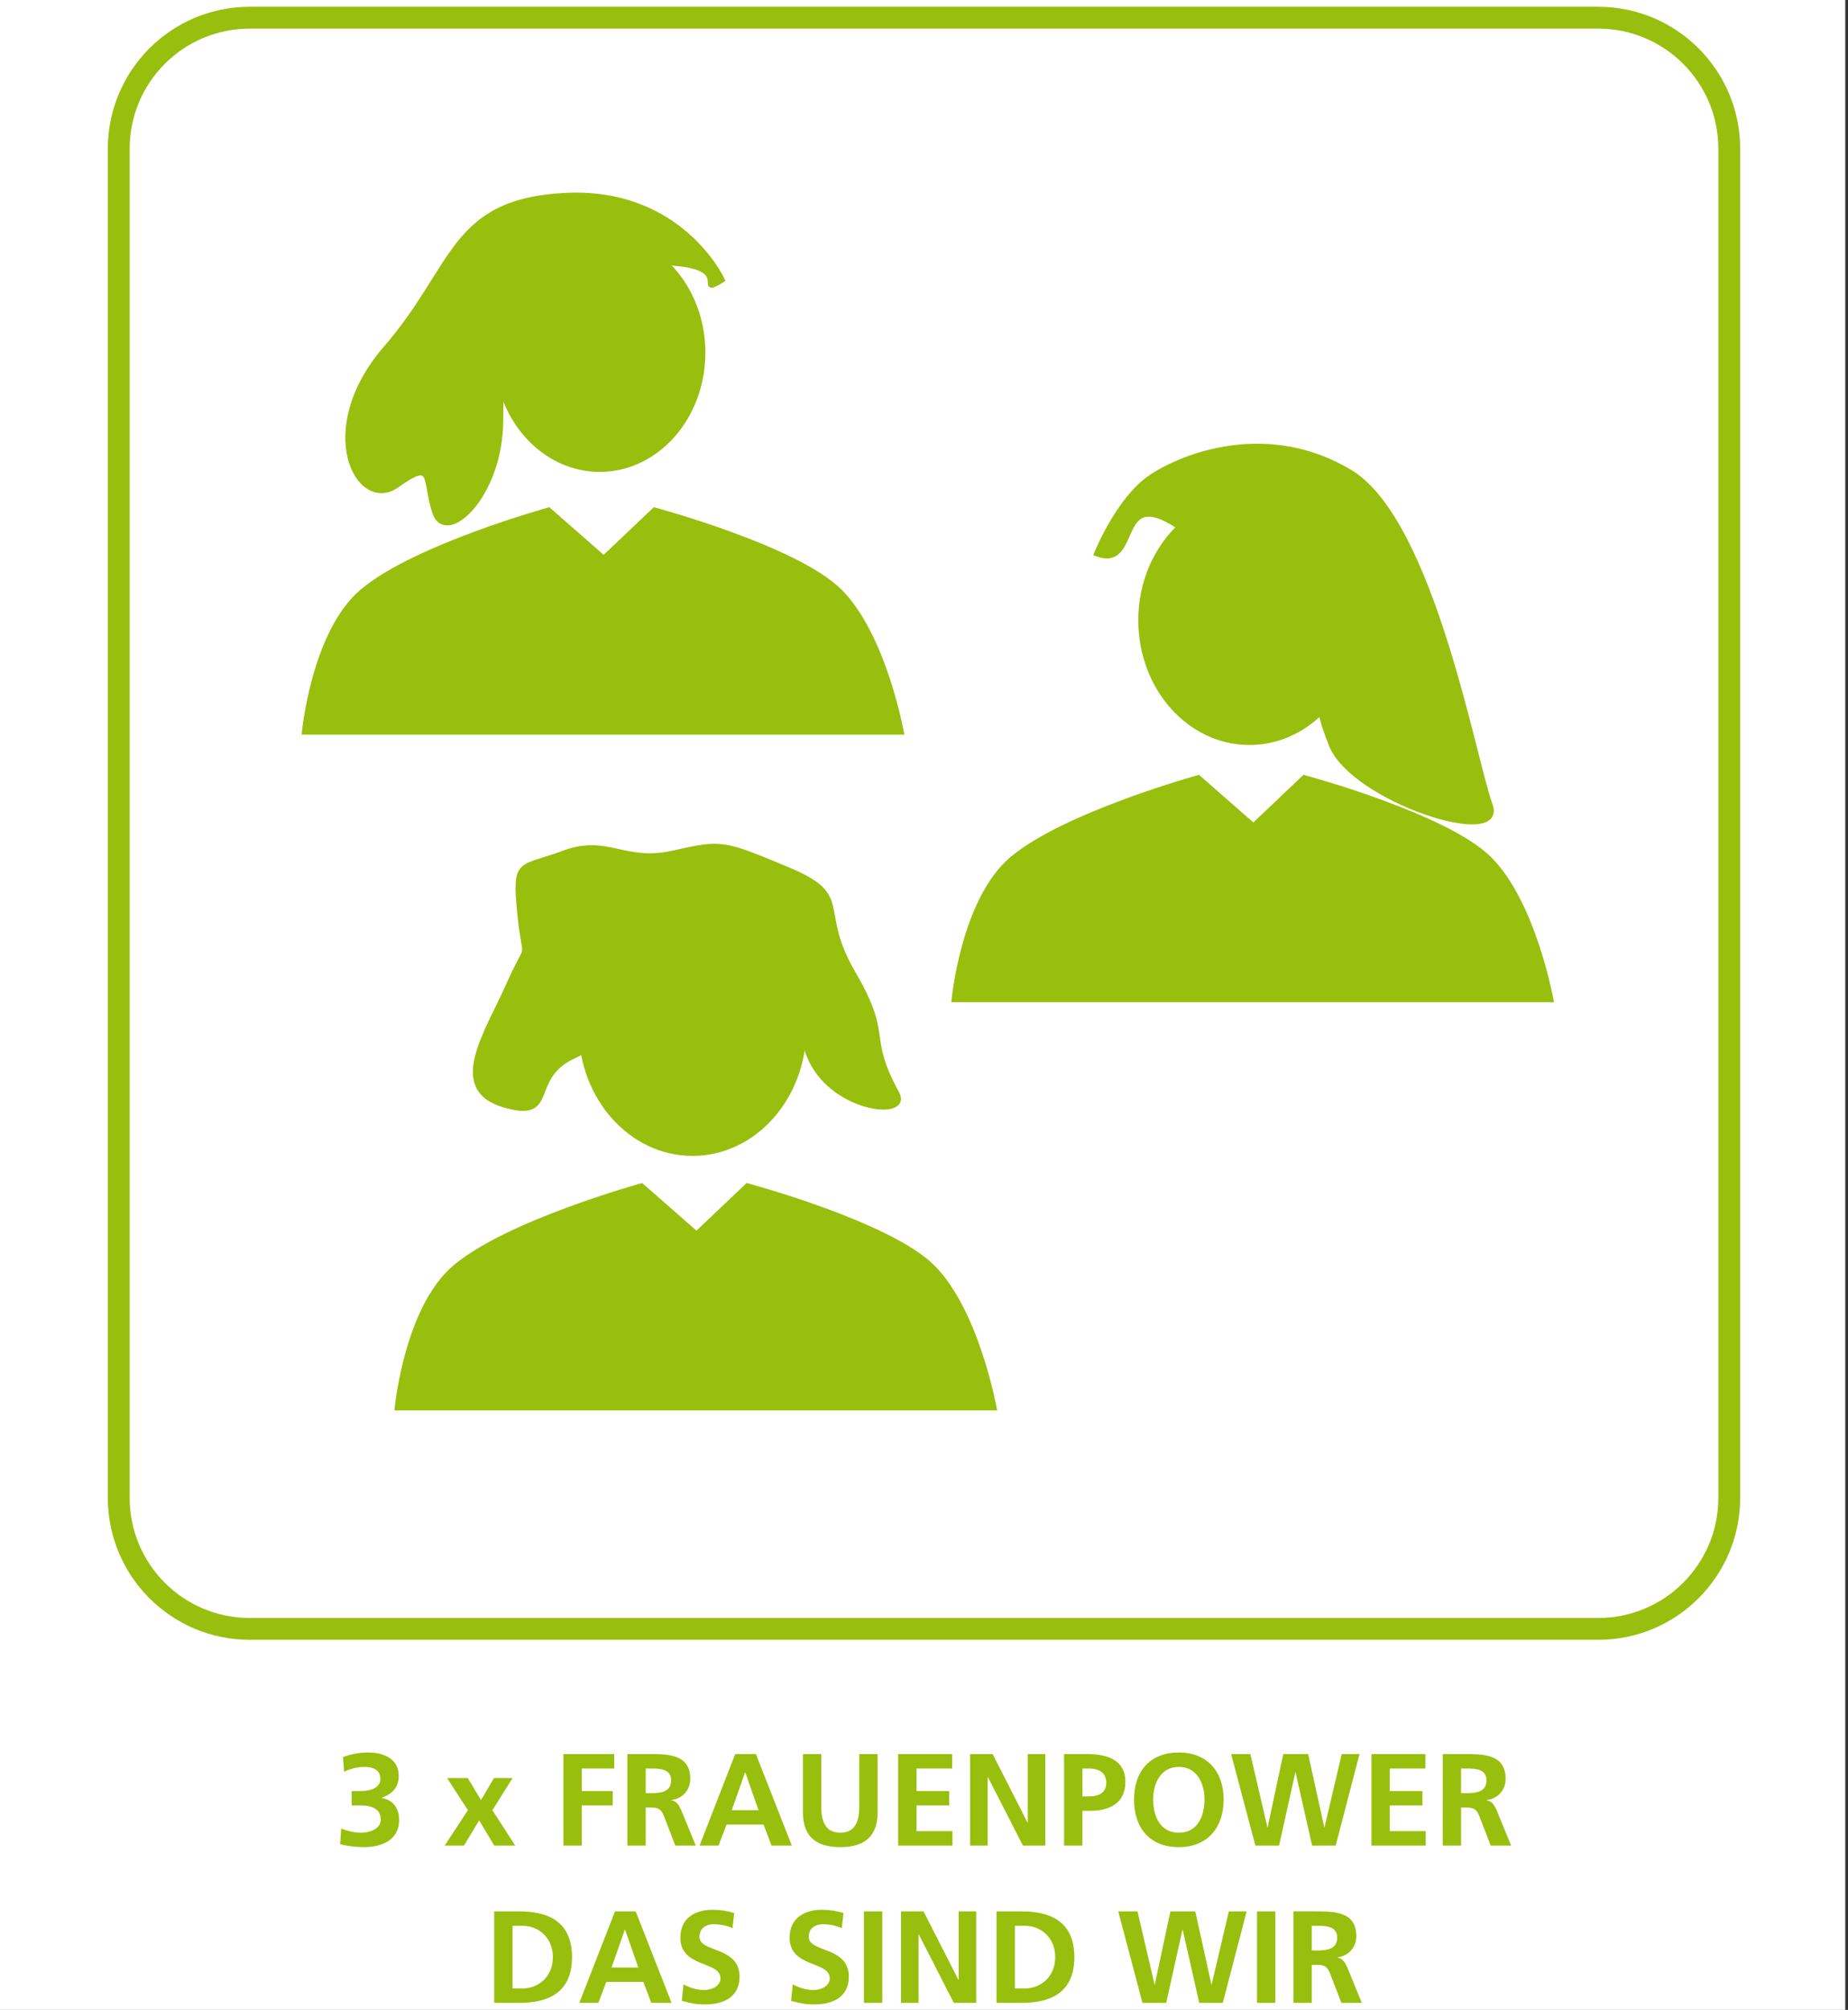
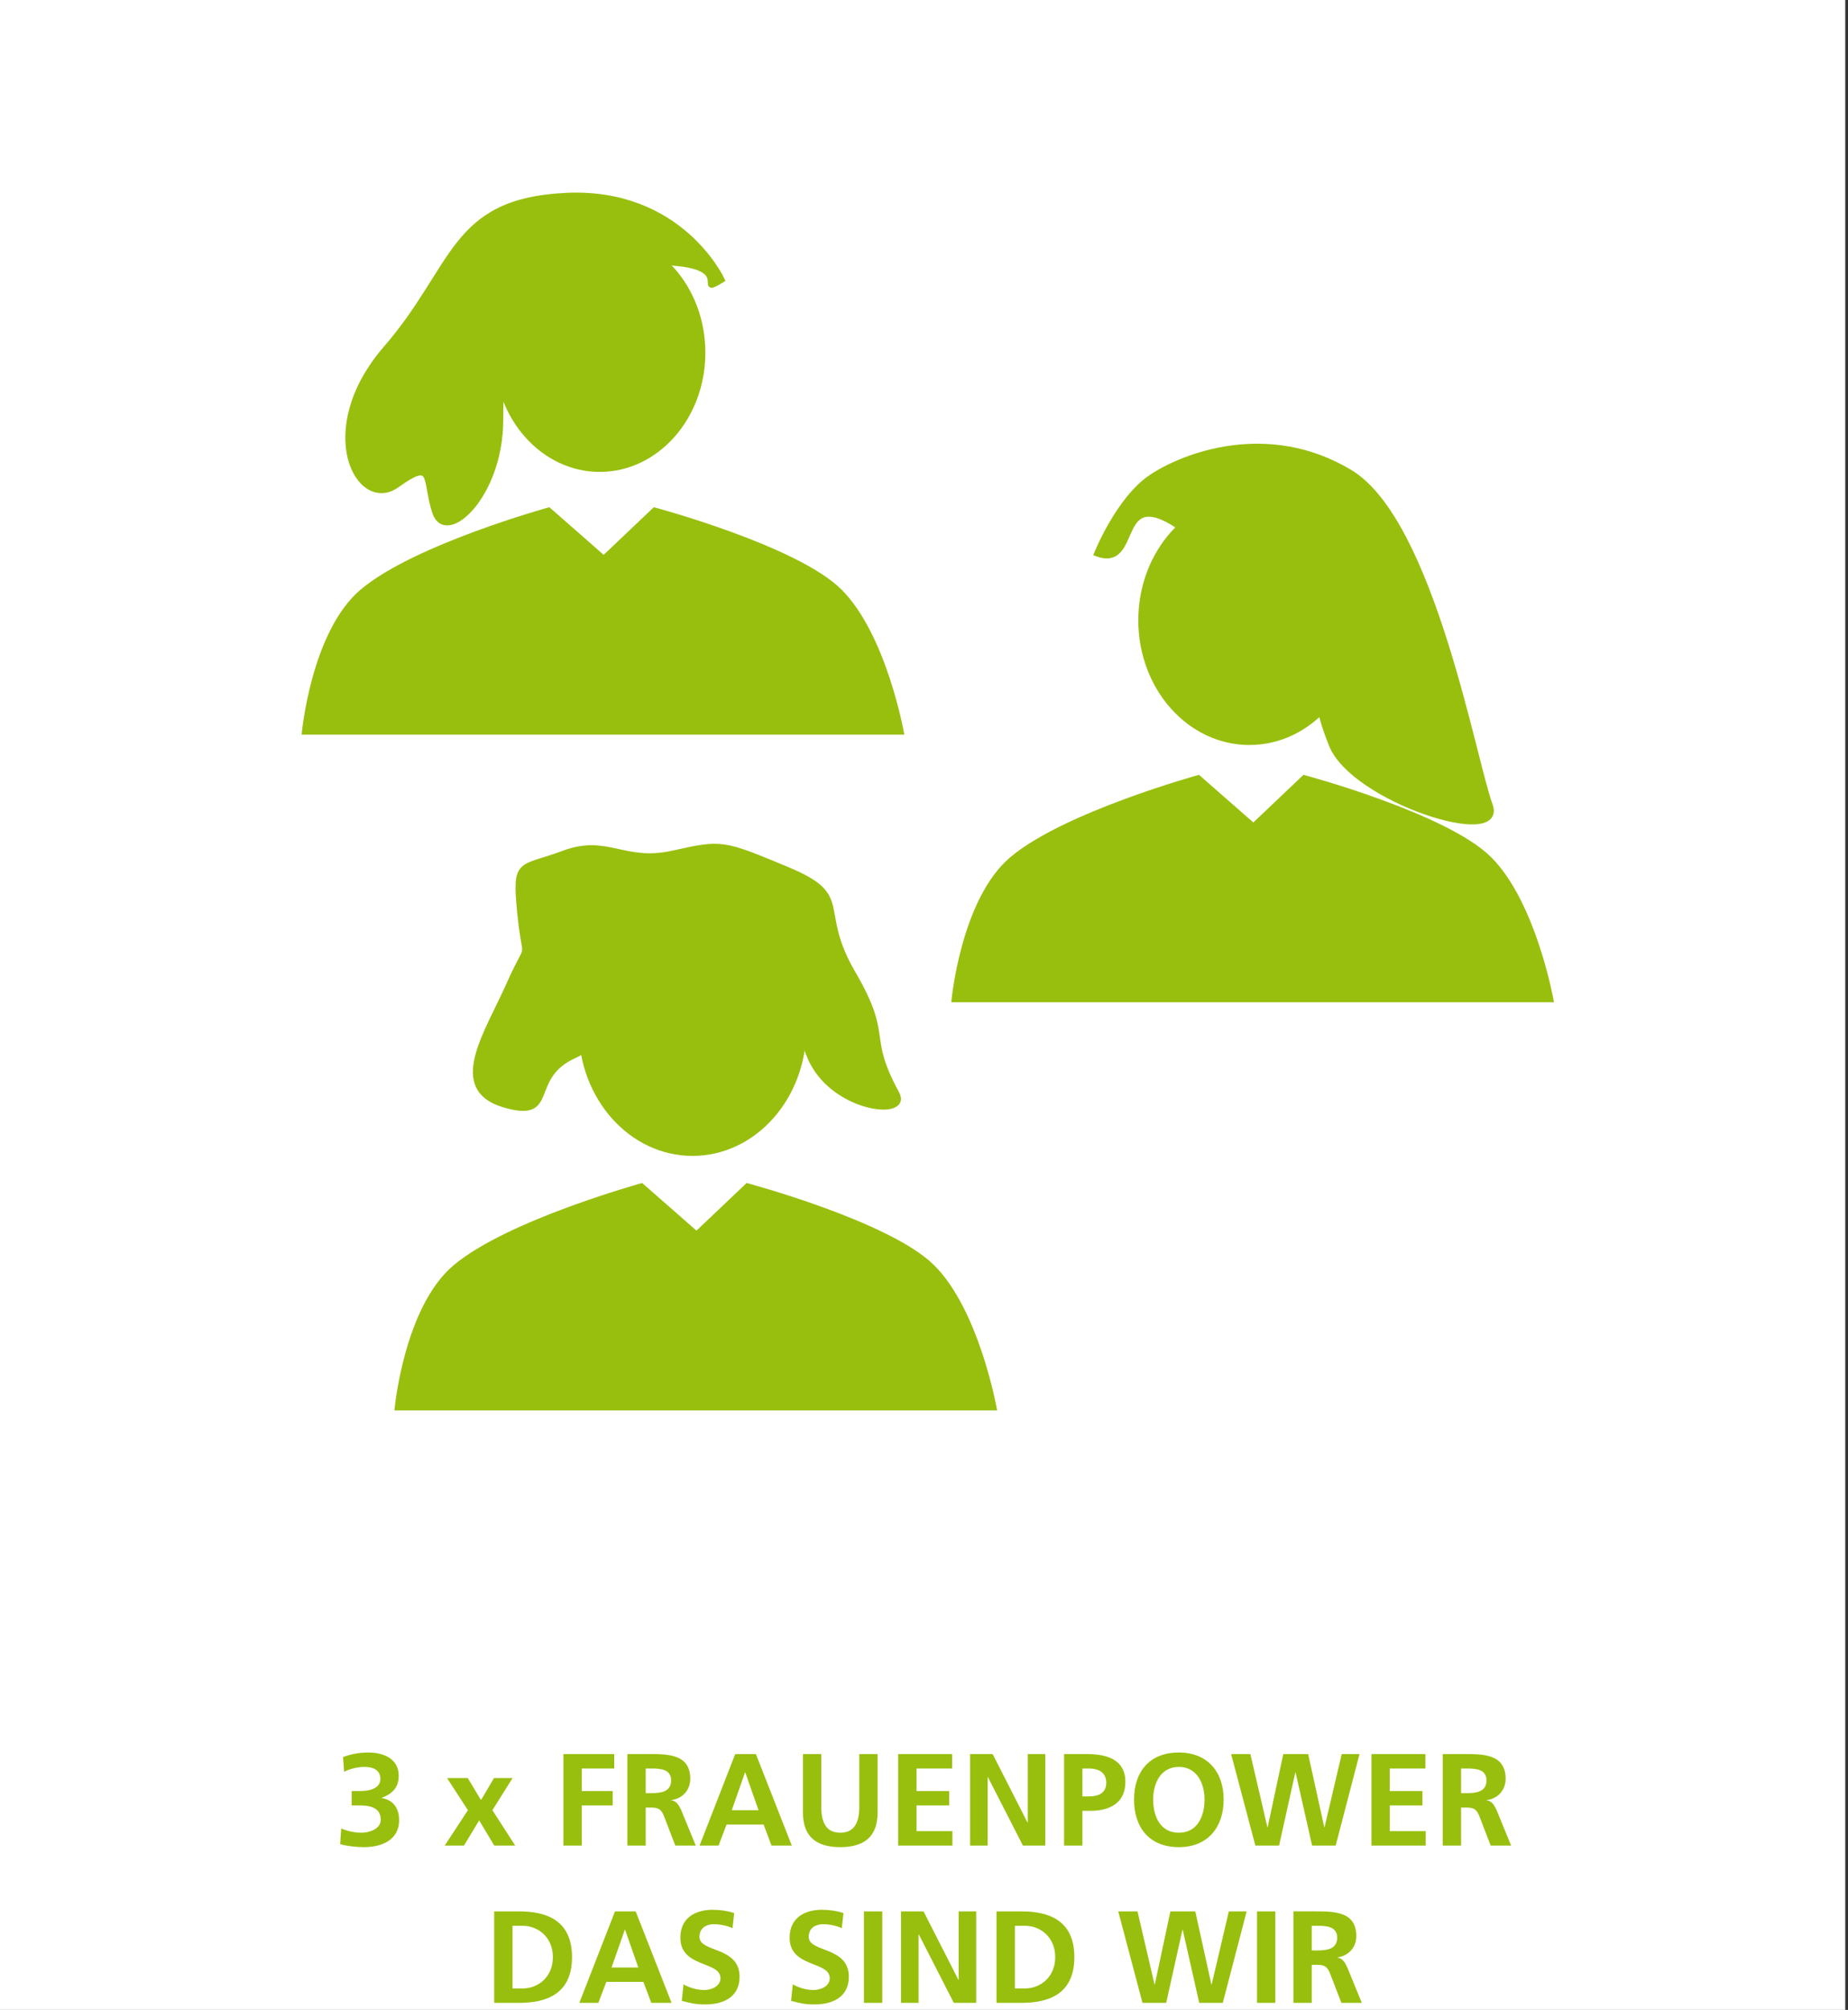
<svg xmlns="http://www.w3.org/2000/svg" xmlns:xlink="http://www.w3.org/1999/xlink" version="1.1" x="0px" y="0px" width="338.5px" height="368px" viewBox="0 0 338.5 368" enable-background="new 0 0 338.5 368" xml:space="preserve">
  <rect x="0" y="0" width="338.5" height="368" fill="#333333" stroke="none" />
  <g id="Ebene_5">
    <rect fill="#FFFFFF" width="338" height="368" />
  </g>
  <g id="Ebene_1" display="none">
    <g display="inline">
      <defs>
        <rect id="SVGID_1_" x="1.39" y="1" width="337.11" height="365.76" />
      </defs>
      <clipPath id="SVGID_2_">
        <use xlink:href="#SVGID_1_" overflow="visible" />
      </clipPath>
      <path clip-path="url(#SVGID_2_)" fill="#98BF0E" d="M268.628,350.128c-1.439-0.433-2.976-0.696-4.92-0.696    c-5.688,0-9.191,3.216-9.191,8.952c0,5.664,3.768,8.376,9.191,8.376c1.801,0,3.648-0.384,5.425-0.864v-9.023h-6.769v2.64h3.552    v4.368c-0.575,0.144-1.296,0.24-2.208,0.24c-3.575,0-5.688-2.568-5.688-5.977c0-3.432,2.16-6.072,6.072-6.072    c1.344,0,3.023,0.288,4.319,0.889L268.628,350.128z M237.837,366.472h3.216v-12.528h0.048l6.408,12.528h4.104V349.72h-3.216    v12.528h-0.048l-6.384-12.528h-4.128V366.472z M220.557,360.424c0,4.488,2.544,6.336,6.84,6.336s6.84-1.848,6.84-6.336V349.72    h-3.36v9.672c0,2.856-0.911,4.729-3.479,4.729s-3.48-1.872-3.48-4.729v-9.672h-3.359V360.424z M216.646,350.128    c-1.44-0.433-2.977-0.696-4.92-0.696c-5.688,0-9.192,3.216-9.192,8.952c0,5.664,3.769,8.376,9.192,8.376    c1.8,0,3.647-0.384,5.424-0.864v-9.023h-6.768v2.64h3.552v4.368c-0.576,0.144-1.296,0.24-2.208,0.24    c-3.576,0-5.688-2.568-5.688-5.977c0-3.432,2.16-6.072,6.072-6.072c1.344,0,3.024,0.288,4.32,0.889L216.646,350.128z     M196.39,366.472h3.359V349.72h-3.359V366.472z M179.182,366.472h3.216v-12.528h0.048l6.408,12.528h4.104V349.72h-3.216v12.528    h-0.048l-6.384-12.528h-4.128V366.472z M172.39,366.472h3.359V349.72h-3.359V366.472z M159.333,366.472h9.936v-2.64h-6.576v-4.704    h5.976v-2.641h-5.976v-4.128h6.528v-2.64h-9.888V366.472z M144.381,366.472h3.36v-6.96h1.08c1.416,0,1.848,0.48,2.328,1.729    l2.016,5.231h3.744l-2.688-6.552c-0.336-0.744-0.864-1.656-1.776-1.729v-0.048c2.136-0.288,3.456-1.92,3.456-3.888    c0-4.656-4.296-4.536-7.896-4.536h-3.624V366.472z M147.741,352.359h1.104c1.68,0,3.552,0.168,3.552,2.185    c0,2.088-1.896,2.328-3.552,2.328h-1.104V352.359z M131.325,366.472h9.936v-2.64h-6.576v-4.704h5.976v-2.641h-5.976v-4.128h6.528    v-2.64h-9.888V366.472z M117.358,352.359h1.872c2.808,0,5.52,2.089,5.52,5.736c0,3.648-2.712,5.736-5.52,5.736h-1.872V352.359z     M113.999,366.472h4.584c5.136,0,9.672-1.728,9.672-8.376c0-6.647-4.536-8.376-9.672-8.376h-4.584V366.472z M96.55,360.424    c0,4.488,2.544,6.336,6.84,6.336c4.296,0,6.84-1.848,6.84-6.336V349.72h-3.36v9.672c0,2.856-0.912,4.729-3.48,4.729    c-2.568,0-3.48-1.872-3.48-4.729v-9.672h-3.36V360.424z M77.614,366.472h3.48l1.464-3.84h6.792l1.44,3.84h3.72l-6.576-16.752    h-3.792L77.614,366.472z M88.415,359.992h-4.896l2.424-6.912h0.048L88.415,359.992z M84.982,345.279h-2.784v2.784h2.784V345.279z     M87.143,348.063h2.784v-2.784h-2.784V348.063z M64.68,366.472h5.856c2.112,0,5.904-0.624,5.904-4.848    c0-2.064-1.56-3.601-3.84-3.816v-0.048c1.992-0.36,3.336-1.752,3.336-3.744c0-3.672-3.24-4.296-5.4-4.296H64.68V366.472z     M68.04,352.359h1.296c1.536,0,3.24,0.145,3.24,2.089c0,1.728-1.752,2.039-3.168,2.039H68.04V352.359z M68.04,358.983h1.584    c1.68,0,3.456,0.336,3.456,2.521c0,1.944-1.896,2.328-3.456,2.328H68.04V358.983z M51.335,366.472h9.936v-2.64h-6.576v-4.704    h5.976v-2.641h-5.976v-4.128h6.528v-2.64h-9.888V366.472z M47.303,350.128c-1.44-0.433-2.976-0.696-4.92-0.696    c-5.688,0-9.192,3.216-9.192,8.952c0,5.664,3.768,8.376,9.192,8.376c1.8,0,3.648-0.384,5.424-0.864v-9.023H41.04v2.64h3.552v4.368    c-0.576,0.144-1.296,0.24-2.208,0.24c-3.576,0-5.688-2.568-5.688-5.977c0-3.432,2.16-6.072,6.072-6.072    c1.344,0,3.024,0.288,4.32,0.889L47.303,350.128z" />
      <path clip-path="url(#SVGID_2_)" fill="#98BF0E" d="M236.025,337.672h9.936v-2.64h-6.576v-4.704h5.977v-2.641h-5.977v-4.128h6.528    v-2.64h-9.888V337.672z M224.025,337.672h9.863v-2.64h-6.504V320.92h-3.359V337.672z M212.025,337.672h9.863v-2.64h-6.504V320.92    h-3.359V337.672z M198.681,337.672h9.937v-2.64h-6.576v-4.704h5.976v-2.641h-5.976v-4.128h6.528v-2.64h-9.889V337.672z     M181.186,337.672h3.217v-12.528h0.048l6.408,12.528h4.104V320.92h-3.216v12.528h-0.048l-6.385-12.528h-4.128V337.672z     M165.37,329.248c0-2.952,1.367-5.977,4.703-5.977c3.337,0,4.705,3.024,4.705,5.977c0,3.023-1.272,6.071-4.705,6.071    C166.642,335.319,165.37,332.271,165.37,329.248 M161.866,329.248c0,5.136,2.832,8.712,8.208,8.712    c5.305,0,8.209-3.648,8.209-8.712c0-5.064-2.952-8.616-8.209-8.616C164.746,320.632,161.866,324.111,161.866,329.248     M155.722,337.672h3.36V320.92h-3.36V337.672z M151.978,321.231c-1.224-0.407-2.568-0.6-4.008-0.6    c-2.952,0-5.856,1.368-5.856,5.112c0,5.544,7.344,4.224,7.344,7.416c0,1.512-1.704,2.159-2.976,2.159    c-1.32,0-2.64-0.407-3.792-1.031l-0.312,3.023c1.656,0.408,2.472,0.648,4.296,0.648c3.384,0,6.288-1.393,6.288-5.064    c0-5.616-7.344-4.392-7.344-7.296c0-1.824,1.488-2.328,2.64-2.328c1.176,0,2.352,0.265,3.408,0.721L151.978,321.231z     M138.634,321.231c-1.224-0.407-2.568-0.6-4.008-0.6c-2.952,0-5.856,1.368-5.856,5.112c0,5.544,7.344,4.224,7.344,7.416    c0,1.512-1.704,2.159-2.976,2.159c-1.32,0-2.64-0.407-3.792-1.031l-0.312,3.023c1.656,0.408,2.472,0.648,4.296,0.648    c3.384,0,6.288-1.393,6.288-5.064c0-5.616-7.344-4.392-7.344-7.296c0-1.824,1.488-2.328,2.64-2.328    c1.176,0,2.352,0.265,3.408,0.721L138.634,321.231z M115.978,337.672h9.936v-2.64h-6.576v-4.704h5.976v-2.641h-5.976v-4.128h6.528    v-2.64h-9.888V337.672z M103.978,337.672h3.36v-7.344h5.664v-2.641h-5.664v-4.128h5.952v-2.64h-9.312V337.672z M87.994,329.248    c0-2.952,1.368-5.977,4.704-5.977c3.336,0,4.704,3.024,4.704,5.977c0,3.023-1.272,6.071-4.704,6.071    C89.266,335.319,87.994,332.271,87.994,329.248 M84.49,329.248c0,5.136,2.832,8.712,8.208,8.712c5.304,0,8.208-3.648,8.208-8.712    c0-5.064-2.952-8.616-8.208-8.616C87.37,320.632,84.49,324.111,84.49,329.248 M70.354,337.672h3.36v-6.96h1.08    c1.416,0,1.848,0.479,2.328,1.728l2.016,5.232h3.744l-2.688-6.552c-0.336-0.744-0.864-1.656-1.776-1.729v-0.048    c2.136-0.288,3.456-1.92,3.456-3.888c0-4.656-4.296-4.536-7.896-4.536h-3.624V337.672z M73.714,323.56h1.104    c1.68,0,3.552,0.168,3.552,2.185c0,2.088-1.896,2.327-3.552,2.327h-1.104V323.56z M57.01,337.672h3.36v-6.36h1.416    c3.6,0,6.456-1.416,6.456-5.328c0-4.008-3.336-5.063-6.984-5.063H57.01V337.672z M60.37,323.56h1.176    c1.728,0,3.192,0.672,3.192,2.616s-1.512,2.496-3.192,2.496H60.37V323.56z" />
      <path clip-path="url(#SVGID_2_)" fill="none" stroke="#98BF0E" stroke-width="4" d="M27.39,3c-13.255,0-24,10.745-24,24v247    c0,13.255,10.745,24,24,24h247c13.255,0,24-10.745,24-24V27c0-13.255-10.745-24-24-24H27.39z" />
      <path clip-path="url(#SVGID_2_)" fill="#4D4D4D" d="M249.662,258.164c0,0-5.337-11.486-9.435-15.586c0,0-3.584-4.013-12.838,6.036    c0,0,11.227,0.507,20.386,30.397c0,0,6.64-6.656,8.639-7.645c0,0,4.667-37.793,82.086-76.367    C338.5,195,275.973,216.518,249.662,258.164" />
    </g>
    <polygon display="inline" fill="#98BF0E" points="151.39,49.543 50.39,92.543 50.39,210.543 151.39,246.543 252.39,210.543    252.39,92.464  " />
    <polygon display="inline" fill="none" stroke="#98BF0E" points="151.39,49.543 50.39,92.543 50.39,210.543 151.39,246.543    252.39,210.543 252.39,92.464  " />
    <polygon display="inline" fill="#FFFFFF" points="136.39,84 67.39,105 67.39,128 136.39,120  " />
    <polygon display="inline" fill="none" stroke="#98BF0E" points="136.39,84 67.39,105 67.39,128 136.39,120  " />
    <polygon display="inline" fill="#FFFFFF" points="135.89,132.879 66.89,139.706 66.89,162.706 135.89,168.879  " />
    <polygon display="inline" fill="none" stroke="#98BF0E" points="135.89,132.879 66.89,139.706 66.89,162.706 135.89,168.879  " />
    <polygon display="inline" fill="#FFFFFF" points="135.89,180.675 66.89,174.037 66.89,197.036 135.89,216.675  " />
    <polygon display="inline" fill="none" stroke="#98BF0E" points="135.89,180.675 66.89,174.037 66.89,197.036 135.89,216.675  " />
    <polygon display="inline" fill="#FFFFFF" points="165.307,84.675 234.307,105.675 234.307,128.675 165.307,120.675  " />
    <polygon display="inline" fill="none" stroke="#98BF0E" points="165.307,84.675 234.307,105.675 234.307,128.675 165.307,120.675     " />
    <polygon display="inline" fill="#FFFFFF" points="165.807,133.554 234.807,140.381 234.807,163.381 165.807,169.554  " />
    <polygon display="inline" fill="none" stroke="#98BF0E" points="165.807,133.554 234.807,140.381 234.807,163.381 165.807,169.554     " />
    <polygon display="inline" fill="#FFFFFF" points="165.39,183 165.39,239 193.39,229 193.39,181  " />
    <polygon display="inline" fill="none" stroke="#98BF0E" points="165.39,183 165.39,239 193.39,229 193.39,181  " />
    <line display="inline" fill="none" stroke="#98BF0E" stroke-width="2" x1="108.39" y1="90" x2="108.39" y2="215" />
    <line display="inline" fill="none" stroke="#98BF0E" stroke-width="2" x1="84.39" y1="90" x2="84.39" y2="215" />
    <polygon display="inline" fill="#FFFFFF" points="193.39,181 234.89,176.55 234.89,199.55 193.39,210  " />
    <polygon display="inline" fill="none" stroke="#98BF0E" points="193.39,181 234.89,176.55 234.89,199.55 193.39,210  " />
    <line display="inline" fill="none" stroke="#98BF0E" stroke-width="2" x1="193.39" y1="77" x2="193.39" y2="230" />
    <line display="inline" fill="none" stroke="#98BF0E" stroke-width="2" x1="216.39" y1="94" x2="216.39" y2="215" />
  </g>
  <g id="Ebene_2" display="none">
    <g display="inline">
      <g>
        <defs>
          <rect id="SVGID_3_" x="1" y="1" width="338.61" height="365.76" />
        </defs>
        <clipPath id="SVGID_4_">
          <use xlink:href="#SVGID_3_" overflow="visible" />
        </clipPath>
        <path clip-path="url(#SVGID_4_)" fill="none" stroke="#98BF0E" stroke-width="4" d="M27,3C13.745,3,3,13.745,3,27v247     c0,13.255,10.745,24,24,24h247c13.255,0,24-10.745,24-24V27c0-13.255-10.745-24-24-24H27z" />
        <path clip-path="url(#SVGID_4_)" fill="#98BF0E" d="M278.813,366.472h3.36v-14.112h4.8v-2.64h-12.96v2.64h4.8V366.472z      M258.271,366.472h3.217v-12.528h0.048l6.408,12.528h4.104V349.72h-3.216v12.528h-0.048l-6.385-12.528h-4.128V366.472z      M245.095,366.472h9.937v-2.64h-6.576v-4.704h5.976v-2.641h-5.976v-4.128h6.527v-2.64h-9.888V366.472z M222.438,366.472h3.217     v-13.776l0.048-0.048l4.512,13.824h3.216l4.513-13.824h0.048v13.824h3.216V349.72h-5.376l-3.984,12.696h-0.048l-3.984-12.696     h-5.376V366.472z M209.095,366.472h9.937v-2.64h-6.576v-4.704h5.976v-2.641h-5.976v-4.128h6.527v-2.64h-9.888V366.472z      M205.062,350.128c-1.439-0.433-2.976-0.696-4.92-0.696c-5.688,0-9.191,3.216-9.191,8.952c0,5.664,3.768,8.376,9.191,8.376     c1.801,0,3.648-0.384,5.424-0.864v-9.023h-6.768v2.64h3.552v4.368c-0.576,0.144-1.296,0.24-2.208,0.24     c-3.576,0-5.688-2.568-5.688-5.977c0-3.432,2.16-6.072,6.072-6.072c1.344,0,3.023,0.288,4.319,0.889L205.062,350.128z      M172.712,366.472h3.479l1.465-3.84h6.792l1.439,3.84h3.72l-6.575-16.752h-3.792L172.712,366.472z M183.512,359.992h-4.896     l2.424-6.912h0.048L183.512,359.992z M156.944,366.472h3.216v-12.528h0.048l6.408,12.528h4.104V349.72h-3.216v12.528h-0.048     l-6.384-12.528h-4.128V366.472z M138.056,366.472h3.48l1.464-3.84h6.792l1.44,3.84h3.72l-6.576-16.752h-3.792L138.056,366.472z      M148.856,359.992h-4.896l2.424-6.912h0.048L148.856,359.992z M117.129,366.472h3.216v-13.776l0.048-0.048l4.512,13.824h3.216     l4.512-13.824h0.048v13.824h3.216V349.72h-5.376l-3.984,12.696h-0.048l-3.984-12.696h-5.376V366.472z M103.785,366.472h9.936     v-2.64h-6.576v-4.704h5.976v-2.641h-5.976v-4.128h6.528v-2.64h-9.888V366.472z M86.289,366.472h3.216v-12.528h0.048l6.408,12.528     h4.104V349.72h-3.216v12.528h-0.048l-6.384-12.528h-4.128V366.472z M73.113,366.472h9.936v-2.64h-6.576v-4.704h5.976v-2.641     h-5.976v-4.128h6.528v-2.64h-9.888V366.472z M66.153,366.472h3.36V349.72h-3.36V366.472z M62.409,350.128     c-1.44-0.433-2.976-0.696-4.92-0.696c-5.688,0-9.192,3.216-9.192,8.952c0,5.664,3.768,8.376,9.192,8.376     c1.8,0,3.648-0.384,5.424-0.864v-9.023h-6.768v2.64h3.552v4.368c-0.576,0.144-1.296,0.24-2.208,0.24     c-3.576,0-5.688-2.568-5.688-5.977c0-3.432,2.16-6.072,6.072-6.072c1.344,0,3.024,0.288,4.32,0.889L62.409,350.128z      M37.546,366.472h3.36v-6.624l6-10.128h-3.552l-4.032,7.032l-3.96-7.032h-3.936l6.12,10.128V366.472z M15.778,366.472h3.36     v-7.344h6.72v7.344h3.36V349.72h-3.36v6.768h-6.72v-6.768h-3.36V366.472z" />
        <path clip-path="url(#SVGID_4_)" fill="#98BF0E" d="M242.467,323.56h1.872c2.808,0,5.52,2.088,5.52,5.736     c0,3.647-2.712,5.736-5.52,5.736h-1.872V323.56z M239.106,337.672h4.584c5.137,0,9.672-1.729,9.672-8.376     c0-6.648-4.535-8.376-9.672-8.376h-4.584V337.672z M221.61,337.672h3.217v-12.528h0.048l6.407,12.528h4.104V320.92h-3.216v12.528     h-0.048l-6.385-12.528h-4.128V337.672z M204.332,331.624c0,4.487,2.544,6.336,6.84,6.336s6.84-1.849,6.84-6.336V320.92h-3.36     v9.672c0,2.856-0.912,4.728-3.479,4.728c-2.568,0-3.48-1.871-3.48-4.728v-9.672h-3.359V331.624z M194.996,329.896h-6.312v2.641     h6.312V329.896z M185.756,321.231c-1.225-0.407-2.568-0.6-4.008-0.6c-2.952,0-5.856,1.368-5.856,5.112     c0,5.544,7.344,4.224,7.344,7.416c0,1.512-1.704,2.159-2.976,2.159c-1.32,0-2.64-0.407-3.792-1.031l-0.312,3.023     c1.656,0.408,2.473,0.648,4.297,0.648c3.384,0,6.287-1.393,6.287-5.064c0-5.616-7.344-4.392-7.344-7.296     c0-1.824,1.488-2.328,2.641-2.328c1.176,0,2.352,0.265,3.407,0.721L185.756,321.231z M172.412,321.328     c-1.44-0.433-2.977-0.696-4.92-0.696c-5.688,0-9.192,3.216-9.192,8.952c0,5.664,3.768,8.376,9.192,8.376     c1.8,0,3.648-0.384,5.424-0.864v-9.024h-6.769v2.641h3.552v4.368c-0.576,0.144-1.296,0.239-2.208,0.239     c-3.576,0-5.688-2.567-5.688-5.976c0-3.432,2.16-6.072,6.072-6.072c1.344,0,3.024,0.288,4.32,0.889L172.412,321.328z      M141.621,337.672h3.216v-12.528h0.048l6.408,12.528h4.104V320.92h-3.216v12.528h-0.048l-6.384-12.528h-4.128V337.672z      M124.341,331.624c0,4.487,2.544,6.336,6.84,6.336s6.84-1.849,6.84-6.336V320.92h-3.36v9.672c0,2.856-0.912,4.728-3.48,4.728     s-3.48-1.871-3.48-4.728v-9.672h-3.36V331.624z M120.429,321.328c-1.44-0.433-2.976-0.696-4.92-0.696     c-5.688,0-9.192,3.216-9.192,8.952c0,5.664,3.768,8.376,9.192,8.376c1.8,0,3.648-0.384,5.424-0.864v-9.024h-6.768v2.641h3.552     v4.368c-0.576,0.144-1.296,0.239-2.208,0.239c-3.576,0-5.688-2.567-5.688-5.976c0-3.432,2.16-6.072,6.072-6.072     c1.344,0,3.024,0.288,4.32,0.889L120.429,321.328z M100.173,337.672h3.36V320.92h-3.36V337.672z M82.966,337.672h3.216v-12.528     h0.048l6.408,12.528h4.104V320.92h-3.216v12.528h-0.048l-6.384-12.528h-4.128V337.672z M76.174,337.672h3.36V320.92h-3.36     V337.672z M63.118,337.672h9.936v-2.64h-6.576v-4.704h5.976v-2.641h-5.976v-4.128h6.528v-2.64h-9.888V337.672z M48.166,337.672     h3.36v-6.96h1.08c1.416,0,1.848,0.479,2.328,1.728l2.016,5.232h3.744l-2.688-6.552c-0.336-0.744-0.864-1.656-1.776-1.729v-0.048     c2.136-0.288,3.456-1.92,3.456-3.888c0-4.656-4.296-4.536-7.896-4.536h-3.624V337.672z M51.526,323.56h1.104     c1.68,0,3.552,0.168,3.552,2.185c0,2.088-1.896,2.327-3.552,2.327h-1.104V323.56z" />
        <path clip-path="url(#SVGID_4_)" fill="#4D4D4D" d="M250.772,260.164c0,0-5.337-11.486-9.435-15.586     c0,0-3.584-4.013-12.838,6.036c0,0,11.227,0.507,20.385,30.397c0,0,6.641-6.656,8.64-7.645c0,0,4.667-37.793,82.086-76.367     C339.61,197,277.083,218.518,250.772,260.164" />
      </g>
      <line fill="none" stroke="#FFFFFF" stroke-width="1.711" x1="150.537" y1="167.897" x2="168.09" y2="156.061" />
      <g>
        <defs>
          <rect id="SVGID_5_" x="1" y="1" width="338.61" height="365.76" />
        </defs>
        <clipPath id="SVGID_6_">
          <use xlink:href="#SVGID_5_" overflow="visible" />
        </clipPath>
        <path clip-path="url(#SVGID_6_)" fill="#98BF0E" d="M110.528,116.583c0,0,1.257-13.647,7.89-19.223     c7.176-6.034,25.225-11.005,25.225-11.005l7.37,6.456l6.8-6.456c0,0,19.19,5.135,25.086,11.005     c6.042,6.015,8.381,19.223,8.381,19.223H110.528z" />
        <path clip-path="url(#SVGID_6_)" fill="none" stroke="#98BF0E" stroke-width="0.369" d="M110.528,116.583     c0,0,1.257-13.647,7.89-19.223c7.176-6.034,25.225-11.005,25.225-11.005l7.37,6.456l6.8-6.456c0,0,19.19,5.135,25.086,11.005     c6.042,6.015,8.381,19.223,8.381,19.223H110.528z" />
        <path clip-path="url(#SVGID_6_)" fill="#98BF0E" d="M150.476,82.5c8.467,0,15.33-7.681,15.33-17.155s-6.863-17.155-15.33-17.155     c-8.467,0-15.33,7.681-15.33,17.155S142.009,82.5,150.476,82.5" />
        <path clip-path="url(#SVGID_6_)" fill="#98BF0E" d="M34.702,211.995c0,0,1.257-13.647,7.89-19.224     c7.176-6.033,25.225-11.004,25.225-11.004l7.37,6.456l6.8-6.456c0,0,19.191,5.135,25.086,11.004     c6.042,6.016,8.381,19.224,8.381,19.224H34.702z" />
        <path clip-path="url(#SVGID_6_)" fill="none" stroke="#98BF0E" stroke-width="0.369" d="M34.702,211.995     c0,0,1.257-13.647,7.89-19.224c7.176-6.033,25.225-11.004,25.225-11.004l7.37,6.456l6.8-6.456c0,0,19.191,5.135,25.086,11.004     c6.042,6.016,8.381,19.224,8.381,19.224H34.702z" />
        <path clip-path="url(#SVGID_6_)" fill="#98BF0E" d="M74.65,177.912c8.467,0,15.33-7.681,15.33-17.155s-6.863-17.155-15.33-17.155     c-8.467,0-15.33,7.681-15.33,17.155S66.183,177.912,74.65,177.912" />
        <path clip-path="url(#SVGID_6_)" fill="#98BF0E" d="M184.119,212.995c0,0,1.257-13.647,7.891-19.224     c7.176-6.033,25.225-11.004,25.225-11.004l7.37,6.456l6.8-6.456c0,0,19.191,5.135,25.086,11.004     c6.042,6.016,8.381,19.224,8.381,19.224H184.119z" />
        <path clip-path="url(#SVGID_6_)" fill="none" stroke="#98BF0E" stroke-width="0.369" d="M184.119,212.995     c0,0,1.257-13.647,7.891-19.224c7.176-6.033,25.225-11.004,25.225-11.004l7.37,6.456l6.8-6.456c0,0,19.191,5.135,25.086,11.004     c6.042,6.016,8.381,19.224,8.381,19.224H184.119z" />
        <path clip-path="url(#SVGID_6_)" fill="#98BF0E" d="M224.067,178.912c8.467,0,15.33-7.681,15.33-17.155     s-6.863-17.155-15.33-17.155s-15.33,7.681-15.33,17.155S215.601,178.912,224.067,178.912" />
        <path clip-path="url(#SVGID_6_)" fill="none" stroke="#98BF0E" stroke-width="3.6" d="M115.492,72.385     C92.068,83.797,75.453,98.673,65.5,122.894" />
        <polyline clip-path="url(#SVGID_6_)" fill="none" stroke="#98BF0E" stroke-width="3.6" points="75.958,111.416 65.5,122.895      66.134,107.379    " />
        <path clip-path="url(#SVGID_6_)" fill="none" stroke="#98BF0E" stroke-width="3.6" d="M84.5,228.768     c38,31,86.839,34.601,125.839,5.601" />
        <polyline clip-path="url(#SVGID_6_)" fill="none" stroke="#98BF0E" stroke-width="3.6" points="195.461,238.814 210.34,234.368      201.799,247.336    " />
        <path clip-path="url(#SVGID_6_)" fill="none" stroke="#98BF0E" stroke-width="3.6" d="M238.77,124.867     c-11.412-23.423-26.288-40.039-50.509-49.991" />
        <polyline clip-path="url(#SVGID_6_)" fill="none" stroke="#98BF0E" stroke-width="3.6" points="199.739,85.333 188.261,74.875      203.775,75.509    " />
        <path clip-path="url(#SVGID_6_)" fill="#98BF0E" d="M150,204.768c21.263,0,38.5-17.237,38.5-38.5c0-21.263-17.237-38.5-38.5-38.5     s-38.5,17.237-38.5,38.5C111.5,187.53,128.737,204.768,150,204.768" />
        <circle clip-path="url(#SVGID_6_)" fill="none" stroke="#98BF0E" stroke-width="4" cx="150" cy="166.267" r="38.5" />
        <path clip-path="url(#SVGID_6_)" fill="#FFFFFF" d="M142.461,159.001h-3.897v-1.662h3.897V159.001z M154.6,147.567h-3.556     h-10.757c-7.114,0-8.465,4.229-8.865,8.799c-0.022,0.25,0.062,0.498,0.231,0.683c0.17,0.184,0.41,0.29,0.66,0.29h4.463v2.474     c0,0-2.077-0.188-2.248,3.729c-0.17,3.917,0,30.258,0,30.258c0,0.494,0.401,0.895,0.895,0.895h15.869     c0.494,0,0.895-0.4,0.895-0.895v-11.921c0-8.109-2.819-16.011-7.934-22.296v-2.244l3.519-1.357l2.52,3.92     c0.172,0.266,0.46,0.41,0.754,0.41c0.166,0,0.333-0.045,0.483-0.141c0.416-0.268,0.536-0.821,0.269-1.237l-2.522-3.922     l2.254-1.453c0.087-0.056,3.071-0.211,3.071-0.211c0.494,0,0.895-0.4,0.895-0.895v-3.99     C155.495,147.969,155.093,147.567,154.6,147.567" />
        <path clip-path="url(#SVGID_6_)" fill="#FFFFFF" d="M175.604,151.245h-17.142c-0.493,0-0.894-0.4-0.894-0.895     s0.401-0.895,0.894-0.895h17.142c0.494,0,0.896,0.4,0.896,0.895S176.099,151.245,175.604,151.245" />
-         <path clip-path="url(#SVGID_6_)" fill="#FFFFFF" d="M172.867,159.702c-0.11,0-0.221-0.02-0.33-0.063l-14.403-5.697     c-0.46-0.182-0.684-0.701-0.503-1.161s0.703-0.684,1.161-0.503l14.403,5.697c0.461,0.182,0.685,0.701,0.504,1.161     C173.56,159.487,173.223,159.702,172.867,159.702" />
+         <path clip-path="url(#SVGID_6_)" fill="#FFFFFF" d="M172.867,159.702l-14.403-5.697     c-0.46-0.182-0.684-0.701-0.503-1.161s0.703-0.684,1.161-0.503l14.403,5.697c0.461,0.182,0.685,0.701,0.504,1.161     C173.56,159.487,173.223,159.702,172.867,159.702" />
        <path clip-path="url(#SVGID_6_)" fill="#FFFFFF" d="M158.463,148.48c-0.357,0-0.693-0.215-0.833-0.566     c-0.181-0.46,0.044-0.98,0.504-1.161l14.404-5.691c0.459-0.18,0.979,0.044,1.161,0.504s-0.044,0.979-0.504,1.161l-14.404,5.69     C158.684,148.459,158.572,148.48,158.463,148.48" />
      </g>
    </g>
  </g>
  <g id="Ebene_3" display="none">
    <g display="inline">
      <defs>
        <rect id="SVGID_7_" x="1.39" y="1" width="338.11" height="365.76" />
      </defs>
      <clipPath id="SVGID_8_">
        <use xlink:href="#SVGID_7_" overflow="visible" />
      </clipPath>
-       <path clip-path="url(#SVGID_8_)" fill="none" stroke="#98BF0E" stroke-width="4" d="M27.39,3c-13.255,0-24,10.745-24,24v247    c0,13.255,10.745,24,24,24h247c13.255,0,24-10.745,24-24V27c0-13.255-10.745-24-24-24H27.39z" />
      <path clip-path="url(#SVGID_8_)" fill="#98BF0E" d="M274.288,350.128c-1.439-0.433-2.976-0.696-4.92-0.696    c-5.688,0-9.191,3.216-9.191,8.952c0,5.664,3.768,8.376,9.191,8.376c1.801,0,3.648-0.384,5.425-0.864v-9.023h-6.769v2.64h3.552    v4.368c-0.575,0.144-1.296,0.24-2.208,0.24c-3.575,0-5.688-2.568-5.688-5.977c0-3.432,2.16-6.072,6.072-6.072    c1.344,0,3.023,0.288,4.319,0.889L274.288,350.128z M243.496,366.472h3.217v-12.528h0.048l6.408,12.528h4.104V349.72h-3.216    v12.528h-0.048l-6.384-12.528h-4.129V366.472z M226.217,360.424c0,4.488,2.544,6.336,6.84,6.336s6.84-1.848,6.84-6.336V349.72    h-3.36v9.672c0,2.856-0.911,4.729-3.479,4.729s-3.48-1.872-3.48-4.729v-9.672h-3.359V360.424z M222.306,350.128    c-1.44-0.433-2.977-0.696-4.92-0.696c-5.688,0-9.192,3.216-9.192,8.952c0,5.664,3.769,8.376,9.192,8.376    c1.8,0,3.647-0.384,5.424-0.864v-9.023h-6.768v2.64h3.552v4.368c-0.576,0.144-1.296,0.24-2.208,0.24    c-3.576,0-5.688-2.568-5.688-5.977c0-3.432,2.16-6.072,6.072-6.072c1.344,0,3.024,0.288,4.32,0.889L222.306,350.128z     M202.05,366.472h3.359V349.72h-3.359V366.472z M184.842,366.472h3.216v-12.528h0.048l6.408,12.528h4.104V349.72h-3.216v12.528    h-0.048l-6.384-12.528h-4.128V366.472z M178.05,366.472h3.359V349.72h-3.359V366.472z M164.994,366.472h9.936v-2.64h-6.576v-4.704    h5.976v-2.641h-5.976v-4.128h6.528v-2.64h-9.888V366.472z M150.042,366.472h3.36v-6.96h1.08c1.416,0,1.848,0.48,2.328,1.729    l2.016,5.231h3.744l-2.688-6.552c-0.336-0.744-0.864-1.656-1.776-1.729v-0.048c2.136-0.288,3.456-1.92,3.456-3.888    c0-4.656-4.296-4.536-7.896-4.536h-3.624V366.472z M153.401,352.359h1.104c1.68,0,3.552,0.168,3.552,2.185    c0,2.088-1.896,2.328-3.552,2.328h-1.104V352.359z M127.674,366.472h3.216v-13.776l0.048-0.048l4.512,13.824h3.216l4.512-13.824    h0.048v13.824h3.216V349.72h-5.376l-3.984,12.696h-0.048l-3.984-12.696h-5.376V366.472z M110.227,360.424    c0,4.488,2.544,6.336,6.84,6.336s6.84-1.848,6.84-6.336V349.72h-3.36v9.672c0,2.856-0.912,4.729-3.48,4.729    c-2.568,0-3.48-1.872-3.48-4.729v-9.672h-3.36V360.424z M91.291,366.472h3.48l1.464-3.84h6.792l1.44,3.84h3.72l-6.576-16.752    h-3.792L91.291,366.472z M102.09,359.992h-4.896l2.424-6.912h0.048L102.09,359.992z M78.066,366.472h3.36v-6.96h1.08    c1.416,0,1.848,0.48,2.328,1.729l2.016,5.231h3.744l-2.688-6.552c-0.336-0.744-0.864-1.656-1.776-1.729v-0.048    c2.136-0.288,3.456-1.92,3.456-3.888c0-4.656-4.296-4.536-7.896-4.536h-3.624V366.472z M81.427,352.359h1.104    c1.68,0,3.552,0.168,3.552,2.185c0,2.088-1.896,2.328-3.552,2.328h-1.104V352.359z M60.859,366.472h3.216v-12.528h0.048    l6.408,12.528h4.104V349.72h-3.216v12.528h-0.048l-6.384-12.528h-4.128V366.472z M54.067,366.472h3.36V349.72h-3.36V366.472z     M41.012,366.472h9.936v-2.64h-6.576v-4.704h5.976v-2.641h-5.976v-4.128h6.528v-2.64h-9.888V366.472z M26.06,366.472h3.36v-6.96    h1.08c1.416,0,1.848,0.48,2.328,1.729l2.016,5.231h3.744l-2.688-6.552c-0.336-0.744-0.864-1.656-1.776-1.729v-0.048    c2.136-0.288,3.456-1.92,3.456-3.888c0-4.656-4.296-4.536-7.896-4.536H26.06V366.472z M29.419,352.359h1.104    c1.68,0,3.552,0.168,3.552,2.185c0,2.088-1.896,2.328-3.552,2.328h-1.104V352.359z" />
      <path clip-path="url(#SVGID_8_)" fill="#98BF0E" d="M235.025,337.672h9.936v-2.64h-6.576v-4.704h5.977v-2.641h-5.977v-4.128h6.528    v-2.64h-9.888V337.672z M223.025,337.672h9.863v-2.64h-6.504V320.92h-3.359V337.672z M211.025,337.672h9.863v-2.64h-6.504V320.92    h-3.359V337.672z M197.681,337.672h9.937v-2.64h-6.576v-4.704h5.976v-2.641h-5.976v-4.128h6.528v-2.64h-9.889V337.672z     M180.186,337.672h3.217v-12.528h0.048l6.408,12.528h4.104V320.92h-3.216v12.528h-0.048l-6.385-12.528h-4.128V337.672z     M164.37,329.248c0-2.952,1.368-5.977,4.704-5.977c3.336,0,4.705,3.024,4.705,5.977c0,3.023-1.272,6.071-4.705,6.071    C165.642,335.319,164.37,332.271,164.37,329.248 M160.866,329.248c0,5.136,2.832,8.712,8.208,8.712    c5.304,0,8.208-3.648,8.208-8.712c0-5.064-2.952-8.616-8.208-8.616C163.746,320.632,160.866,324.111,160.866,329.248     M154.722,337.672h3.36V320.92h-3.36V337.672z M150.978,321.231c-1.224-0.407-2.568-0.6-4.008-0.6    c-2.952,0-5.856,1.368-5.856,5.112c0,5.544,7.344,4.224,7.344,7.416c0,1.512-1.704,2.159-2.976,2.159    c-1.32,0-2.64-0.407-3.792-1.031l-0.312,3.023c1.656,0.408,2.472,0.648,4.296,0.648c3.384,0,6.288-1.393,6.288-5.064    c0-5.616-7.344-4.392-7.344-7.296c0-1.824,1.488-2.328,2.64-2.328c1.176,0,2.352,0.265,3.408,0.721L150.978,321.231z     M137.634,321.231c-1.224-0.407-2.568-0.6-4.008-0.6c-2.952,0-5.856,1.368-5.856,5.112c0,5.544,7.344,4.224,7.344,7.416    c0,1.512-1.704,2.159-2.976,2.159c-1.32,0-2.64-0.407-3.792-1.031l-0.312,3.023c1.656,0.408,2.472,0.648,4.296,0.648    c3.384,0,6.288-1.393,6.288-5.064c0-5.616-7.344-4.392-7.344-7.296c0-1.824,1.488-2.328,2.64-2.328    c1.176,0,2.352,0.265,3.408,0.721L137.634,321.231z M114.978,337.672h9.936v-2.64h-6.576v-4.704h5.976v-2.641h-5.976v-4.128h6.528    v-2.64h-9.888V337.672z M102.978,337.672h3.36v-7.344h5.664v-2.641h-5.664v-4.128h5.952v-2.64h-9.312V337.672z M86.994,329.248    c0-2.952,1.368-5.977,4.704-5.977c3.336,0,4.704,3.024,4.704,5.977c0,3.023-1.272,6.071-4.704,6.071    C88.266,335.319,86.994,332.271,86.994,329.248 M83.49,329.248c0,5.136,2.832,8.712,8.208,8.712c5.304,0,8.208-3.648,8.208-8.712    c0-5.064-2.952-8.616-8.208-8.616C86.37,320.632,83.49,324.111,83.49,329.248 M69.354,337.672h3.36v-6.96h1.08    c1.416,0,1.848,0.479,2.328,1.728l2.016,5.232h3.744l-2.688-6.552c-0.336-0.744-0.864-1.656-1.776-1.729v-0.048    c2.136-0.288,3.456-1.92,3.456-3.888c0-4.656-4.296-4.536-7.896-4.536h-3.624V337.672z M72.714,323.56h1.104    c1.68,0,3.552,0.168,3.552,2.185c0,2.088-1.896,2.327-3.552,2.327h-1.104V323.56z M56.01,337.672h3.36v-6.36h1.416    c3.6,0,6.456-1.416,6.456-5.328c0-4.008-3.336-5.063-6.984-5.063H56.01V337.672z M59.37,323.56h1.176    c1.728,0,3.192,0.672,3.192,2.616s-1.512,2.496-3.192,2.496H59.37V323.56z" />
      <path clip-path="url(#SVGID_8_)" fill="#4D4D4D" d="M250.662,262.151c0,0-5.337-11.486-9.435-15.586c0,0-3.584-4.013-12.838,6.036    c0,0,11.227,0.507,20.385,30.397c0,0,6.641-6.656,8.64-7.645c0,0,4.667-37.793,82.086-76.367    C339.5,198.987,276.973,220.505,250.662,262.151" />
      <path clip-path="url(#SVGID_8_)" fill="#98BF0E" d="M105.926,129.498c0,0-5.458-3.422-8.187-7.701    c-2.729-4.278-4.549-9.412-2.729-16.257c1.819-6.845,0.91-24.813,2.729-27.38c1.819-2.566,22.742-17.968,29.11-18.823    c6.367-0.856,16.374,0.855,21.832,0.855s19.103-0.855,24.561,0c5.458,0.856,20.013,11.123,21.832,13.69    c1.82,2.567,10.007,18.824,10.007,21.391c0,2.567-0.91,13.69-2.729,16.257c-1.819,2.567-17.284,17.112-17.284,17.112    L105.926,129.498z" />
      <path clip-path="url(#SVGID_8_)" fill="none" stroke="#98BF0E" stroke-width="0.856" d="M105.926,129.498    c0,0-5.458-3.422-8.187-7.701c-2.729-4.278-4.549-9.412-2.729-16.257c1.819-6.845,0.91-24.813,2.729-27.38    c1.819-2.566,22.742-17.968,29.11-18.823c6.367-0.856,16.374,0.855,21.832,0.855s19.103-0.855,24.561,0    c5.458,0.856,20.013,11.123,21.832,13.69c1.82,2.567,10.007,18.824,10.007,21.391c0,2.567-0.91,13.69-2.729,16.257    c-1.819,2.567-17.284,17.112-17.284,17.112L105.926,129.498z" />
      <path clip-path="url(#SVGID_8_)" fill="#98BF0E" d="M55.864,238.241c0,0,2.919-27.971,18.316-39.399    c16.661-12.367,58.564-22.557,58.564-22.557l17.109,13.232l15.788-13.232c0,0,44.551,10.525,58.238,22.557    c14.026,12.329,19.457,39.399,19.457,39.399H55.864z" />
-       <path clip-path="url(#SVGID_8_)" fill="none" stroke="#98BF0E" stroke-width="0.856" d="M55.864,238.241    c0,0,2.919-27.971,18.316-39.399c16.661-12.367,58.564-22.557,58.564-22.557l17.109,13.232l15.788-13.232    c0,0,44.551,10.525,58.238,22.557c14.026,12.329,19.457,39.399,19.457,39.399H55.864z" />
      <path clip-path="url(#SVGID_8_)" fill="#C4D983" d="M113.529,107.679c0,0,17.112-6.845,35.936-6.845    c18.824,0,35.936,6.845,35.936,6.845v39.359c0,0-4.278,8.556-10.268,16.257c-5.989,7.7-16.256,11.123-25.668,11.123    s-21.39-5.134-27.38-11.123c-4.278-4.279-8.556-16.257-8.556-16.257V107.679z" />
      <path clip-path="url(#SVGID_8_)" fill="none" stroke="#FFFFFF" stroke-width="1.711" d="M113.529,107.679    c0,0,17.112-6.845,35.936-6.845c18.824,0,35.936,6.845,35.936,6.845v39.359c0,0-4.278,8.556-10.268,16.257    c-5.989,7.7-16.256,11.123-25.668,11.123s-21.39-5.134-27.38-11.123c-4.278-4.279-8.556-16.257-8.556-16.257V107.679z" />
      <path clip-path="url(#SVGID_8_)" fill="#FFFFFF" d="M127.041,135.059v21.391c0,0,4.098,2.711,22.246,2.425    c18.147-0.286,22.246-2.425,22.246-2.425v-21.391c0,0-0.609,2.712-22.034,2.425C128.075,137.198,127.041,135.059,127.041,135.059" />
    </g>
    <line display="inline" fill="none" stroke="#FFFFFF" stroke-width="1.711" x1="170.856" y1="139.765" x2="186.257" y2="133.776" />
    <line display="inline" fill="none" stroke="#FFFFFF" stroke-width="1.711" x1="170.242" y1="152.849" x2="187.795" y2="141.012" />
    <line display="inline" fill="none" stroke="#FFFFFF" stroke-width="1.711" x1="127.285" y1="139.308" x2="111.883" y2="133.319" />
    <line display="inline" fill="none" stroke="#FFFFFF" stroke-width="1.711" x1="127.898" y1="152.392" x2="110.345" y2="140.555" />
    <g display="inline">
      <defs>
        <rect id="SVGID_9_" x="1.39" y="1" width="338.11" height="365.76" />
      </defs>
      <clipPath id="SVGID_10_">
        <use xlink:href="#SVGID_9_" overflow="visible" />
      </clipPath>
      <path clip-path="url(#SVGID_10_)" fill="none" stroke="#FFFFFF" stroke-width="2.567" d="M113.529,95.272    c0,0,26.524-5.134,35.936-5.134s36.792,5.99,36.792,5.99" />
    </g>
  </g>
  <g id="Ebene_4">
    <g>
      <defs>
        <rect id="SVGID_11_" x="19.75" y="1.24" width="299" height="365.76" />
      </defs>
      <clipPath id="SVGID_12_">
        <use xlink:href="#SVGID_11_" overflow="visible" />
      </clipPath>
-       <path clip-path="url(#SVGID_12_)" fill="none" stroke="#98BF0E" stroke-width="4" d="M45.75,3.24c-13.255,0-24,10.745-24,24v247    c0,13.255,10.745,24,24,24h247c13.255,0,24-10.745,24-24v-247c0-13.255-10.745-24-24-24H45.75z" />
      <path clip-path="url(#SVGID_12_)" fill="#98BF0E" d="M236.918,366.712h3.359v-6.96h1.08c1.416,0,1.849,0.48,2.328,1.729    l2.017,5.231h3.743l-2.688-6.552c-0.336-0.744-0.864-1.656-1.776-1.729v-0.048c2.137-0.288,3.456-1.92,3.456-3.888    c0-4.656-4.296-4.536-7.896-4.536h-3.624V366.712z M240.277,352.6h1.104c1.68,0,3.552,0.168,3.552,2.185    c0,2.088-1.896,2.328-3.552,2.328h-1.104V352.6z M230.246,366.712h3.359V349.96h-3.359V366.712z M209.27,366.712h4.345    l2.976-13.392h0.048l3.024,13.392h4.319l4.368-16.752h-3.264l-3.145,13.392h-0.048l-2.952-13.392h-4.56l-2.856,13.392h-0.048    l-3.12-13.392h-3.527L209.27,366.712z M185.894,352.6h1.872c2.809,0,5.52,2.089,5.52,5.736c0,3.648-2.711,5.736-5.52,5.736h-1.872    V352.6z M182.533,366.712h4.584c5.137,0,9.673-1.728,9.673-8.376c0-6.647-4.536-8.376-9.673-8.376h-4.584V366.712z     M165.038,366.712h3.216v-12.528h0.048l6.408,12.528h4.104V349.96h-3.217v12.528h-0.048l-6.384-12.528h-4.128V366.712z     M158.246,366.712h3.36V349.96h-3.36V366.712z M154.502,350.272c-1.224-0.408-2.568-0.601-4.008-0.601    c-2.952,0-5.856,1.368-5.856,5.112c0,5.544,7.345,4.224,7.345,7.416c0,1.512-1.704,2.16-2.977,2.16    c-1.319,0-2.64-0.408-3.792-1.032l-0.312,3.023c1.655,0.408,2.472,0.648,4.296,0.648c3.384,0,6.288-1.392,6.288-5.064    c0-5.615-7.345-4.392-7.345-7.296c0-1.823,1.488-2.328,2.641-2.328c1.176,0,2.352,0.265,3.408,0.721L154.502,350.272z     M134.486,350.272c-1.225-0.408-2.568-0.601-4.008-0.601c-2.952,0-5.856,1.368-5.856,5.112c0,5.544,7.344,4.224,7.344,7.416    c0,1.512-1.704,2.16-2.976,2.16c-1.32,0-2.641-0.408-3.792-1.032l-0.312,3.023c1.656,0.408,2.473,0.648,4.296,0.648    c3.385,0,6.288-1.392,6.288-5.064c0-5.615-7.344-4.392-7.344-7.296c0-1.823,1.488-2.328,2.64-2.328    c1.177,0,2.353,0.265,3.408,0.721L134.486,350.272z M106.119,366.712h3.479l1.465-3.84h6.792l1.439,3.84h3.72l-6.575-16.752    h-3.792L106.119,366.712z M116.919,360.232h-4.896l2.424-6.912h0.048L116.919,360.232z M93.879,352.6h1.872    c2.808,0,5.521,2.089,5.521,5.736c0,3.648-2.713,5.736-5.521,5.736h-1.872V352.6z M90.519,366.712h4.585    c5.136,0,9.672-1.728,9.672-8.376c0-6.647-4.536-8.376-9.672-8.376h-4.585V366.712z" />
      <path clip-path="url(#SVGID_12_)" fill="#98BF0E" d="M264.266,337.912h3.36v-6.96h1.08c1.416,0,1.848,0.479,2.328,1.728    l2.016,5.232h3.744l-2.688-6.552c-0.336-0.744-0.863-1.656-1.775-1.729v-0.048c2.136-0.288,3.456-1.92,3.456-3.888    c0-4.656-4.297-4.536-7.896-4.536h-3.624V337.912z M267.626,323.8h1.104c1.681,0,3.552,0.168,3.552,2.185    c0,2.088-1.896,2.327-3.552,2.327h-1.104V323.8z M251.21,337.912h9.936v-2.64h-6.576v-4.704h5.977v-2.641h-5.977V323.8h6.528    v-2.64h-9.888V337.912z M229.945,337.912h4.345l2.976-13.393h0.048l3.024,13.393h4.319l4.368-16.752h-3.264l-3.144,13.392h-0.049    l-2.951-13.392h-4.561l-2.855,13.392h-0.049l-3.119-13.392h-3.528L229.945,337.912z M211.226,329.488    c0-2.952,1.368-5.977,4.704-5.977s4.704,3.024,4.704,5.977c0,3.023-1.272,6.071-4.704,6.071S211.226,332.512,211.226,329.488     M207.722,329.488c0,5.136,2.832,8.712,8.208,8.712c5.304,0,8.208-3.648,8.208-8.712c0-5.064-2.952-8.616-8.208-8.616    C210.602,320.872,207.722,324.352,207.722,329.488 M194.905,337.912h3.36v-6.36h1.416c3.6,0,6.456-1.416,6.456-5.328    c0-4.008-3.336-5.063-6.984-5.063h-4.248V337.912z M198.266,323.8h1.176c1.729,0,3.192,0.672,3.192,2.616    s-1.512,2.496-3.192,2.496h-1.176V323.8z M177.697,337.912h3.217v-12.528h0.048l6.407,12.528h4.104V321.16h-3.216v12.528h-0.049    l-6.383-12.528h-4.129V337.912z M164.521,337.912h9.936v-2.64h-6.575v-4.704h5.976v-2.641h-5.976V323.8h6.528v-2.64h-9.889    V337.912z M147.074,331.864c0,4.487,2.544,6.336,6.84,6.336s6.84-1.849,6.84-6.336V321.16h-3.36v9.672    c0,2.856-0.911,4.728-3.479,4.728s-3.48-1.871-3.48-4.728v-9.672h-3.359V331.864z M128.139,337.912h3.48l1.464-3.84h6.792    l1.44,3.84h3.72l-6.576-16.752h-3.792L128.139,337.912z M138.938,331.432h-4.896l2.424-6.912h0.048L138.938,331.432z     M114.915,337.912h3.36v-6.96h1.079c1.416,0,1.849,0.479,2.328,1.728l2.017,5.232h3.744l-2.688-6.552    c-0.336-0.744-0.864-1.656-1.776-1.729v-0.048c2.137-0.288,3.456-1.92,3.456-3.888c0-4.656-4.296-4.536-7.896-4.536h-3.624    V337.912z M118.275,323.8h1.104c1.68,0,3.552,0.168,3.552,2.185c0,2.088-1.896,2.327-3.552,2.327h-1.104V323.8z M103.203,337.912    h3.359v-7.344h5.664v-2.641h-5.664V323.8h5.952v-2.64h-9.312V337.912z M85.707,331.432l-4.248,6.48h3.528l2.783-4.608l2.761,4.608    h3.84l-4.176-6.48l3.695-5.88h-3.407l-2.376,4.032l-2.425-4.032h-3.792L85.707,331.432z M62.307,337.648    c1.248,0.359,2.929,0.552,4.393,0.552c2.784,0,6.408-1.008,6.408-4.992c0-2.04-1.057-3.696-3.192-3.984v-0.048    c1.704-0.647,3.12-1.728,3.12-4.008c0-3.576-3.456-4.296-5.521-4.296c-1.728,0-3.336,0.312-4.68,0.84l0.192,2.688    c1.176-0.576,2.447-0.889,3.768-0.889c1.512,0,2.88,0.528,2.88,2.208c0,1.464-1.464,2.208-3.72,2.208h-1.536v2.641h1.632    c2.136,0,3.696,0.647,3.696,2.615c0,1.704-2.136,2.376-3.528,2.376c-1.319,0-2.567-0.312-3.72-0.768L62.307,337.648z" />
    </g>
-     <line fill="none" stroke="#FFFFFF" stroke-width="1.711" x1="148.552" y1="168.138" x2="166.104" y2="156.301" />
    <g>
      <defs>
        <rect id="SVGID_13_" x="19.75" y="1.24" width="299" height="365.76" />
      </defs>
      <clipPath id="SVGID_14_">
        <use xlink:href="#SVGID_13_" overflow="visible" />
      </clipPath>
      <path clip-path="url(#SVGID_14_)" fill="#98BF0E" d="M55.525,134.255c0,0,1.71-18.56,10.729-26.143    c9.76-8.206,34.307-14.968,34.307-14.968l10.022,8.781l9.249-8.781c0,0,26.099,6.985,34.117,14.968    c8.217,8.181,11.397,26.143,11.397,26.143H55.525z" />
      <path clip-path="url(#SVGID_14_)" fill="none" stroke="#98BF0E" stroke-width="0.501" d="M55.525,134.255    c0,0,1.71-18.56,10.729-26.143c9.76-8.206,34.307-14.968,34.307-14.968l10.022,8.781l9.249-8.781c0,0,26.099,6.985,34.117,14.968    c8.217,8.181,11.397,26.143,11.397,26.143H55.525z" />
      <path clip-path="url(#SVGID_14_)" fill="#98BF0E" d="M72.525,257.989c0,0,1.71-18.56,10.729-26.143    c9.76-8.206,34.307-14.969,34.307-14.969l10.022,8.781l9.249-8.781c0,0,26.099,6.985,34.116,14.969    c8.217,8.181,11.398,26.143,11.398,26.143H72.525z" />
      <path clip-path="url(#SVGID_14_)" fill="none" stroke="#98BF0E" stroke-width="0.501" d="M72.525,257.989    c0,0,1.71-18.56,10.729-26.143c9.76-8.206,34.307-14.969,34.307-14.969l10.022,8.781l9.249-8.781c0,0,26.099,6.985,34.116,14.969    c8.217,8.181,11.398,26.143,11.398,26.143H72.525z" />
      <path clip-path="url(#SVGID_14_)" fill="#98BF0E" d="M126.854,211.637c11.514,0,20.849-10.446,20.849-23.332    c0-12.884-9.335-23.33-20.849-23.33c-11.515,0-20.85,10.446-20.85,23.33C106.005,201.19,115.34,211.637,126.854,211.637" />
      <path clip-path="url(#SVGID_14_)" fill="#98BF0E" d="M174.525,183.255c0,0,1.709-18.56,10.729-26.143    c9.76-8.206,34.307-14.968,34.307-14.968l10.022,8.781l9.249-8.781c0,0,26.099,6.985,34.116,14.968    c8.218,8.181,11.398,26.143,11.398,26.143H174.525z" />
      <path clip-path="url(#SVGID_14_)" fill="none" stroke="#98BF0E" stroke-width="0.501" d="M174.525,183.255    c0,0,1.709-18.56,10.729-26.143c9.76-8.206,34.307-14.968,34.307-14.968l10.022,8.781l9.249-8.781c0,0,26.099,6.985,34.116,14.968    c8.218,8.181,11.398,26.143,11.398,26.143H174.525z" />
      <path clip-path="url(#SVGID_14_)" fill="#98BF0E" d="M228.854,136.902c11.515,0,20.85-10.446,20.85-23.331    c0-12.885-9.335-23.331-20.85-23.331c-11.514,0-20.849,10.446-20.849,23.331C208.005,126.456,217.34,136.902,228.854,136.902" />
      <ellipse clip-path="url(#SVGID_14_)" fill="none" stroke="#FFFFFF" cx="228.854" cy="113.571" rx="20.85" ry="23.331" />
      <path clip-path="url(#SVGID_14_)" fill="#98BF0E" d="M109.854,87.902c11.514,0,20.849-10.446,20.849-23.331    c0-12.885-9.335-23.331-20.849-23.331c-11.515,0-20.85,10.446-20.85,23.331C89.005,77.456,98.34,87.902,109.854,87.902" />
      <ellipse clip-path="url(#SVGID_14_)" fill="none" stroke="#FFFFFF" stroke-width="3" cx="109.854" cy="64.571" rx="20.849" ry="23.331" />
      <path clip-path="url(#SVGID_14_)" fill="#98BF0E" d="M200.904,101.364c8,3,3-13,15-5s6-5,18,3s17,9,12,16s-6,11-2,21s32,19,29,11    S262.25,95.47,247.25,86.47s-30.346-3.106-36.346,0.894S200.904,101.364,200.904,101.364" />
      <path clip-path="url(#SVGID_14_)" fill="none" stroke="#98BF0E" d="M200.904,101.364c8,3,3-13,15-5s6-5,18,3s17,9,12,16    s-6,11-2,21s32,19,29,11S262.25,95.47,247.25,86.47s-30.346-3.106-36.346,0.894S200.904,101.364,200.904,101.364z" />
      <path clip-path="url(#SVGID_14_)" fill="#98BF0E" d="M132.25,51.24c-5,3,2-2-8-3s-2.566-5.43-13.566-1.43s-15,2-16,9s-3,7-3,21    s-10,23-12,17s0-10-7-5s-15-10-2-25s12-27,33-28S132.25,51.24,132.25,51.24" />
      <path clip-path="url(#SVGID_14_)" fill="none" stroke="#98BF0E" d="M132.25,51.24c-5,3,2-2-8-3s-2.566-5.43-13.566-1.43    s-15,2-16,9s-3,7-3,21s-10,23-12,17s0-10-7-5s-15-10-2-25s12-27,33-28S132.25,51.24,132.25,51.24z" />
      <path clip-path="url(#SVGID_14_)" fill="#98BF0E" d="M118.25,169.24c5.861,0.586,21.546,2.543,30,24    c3.916,9.94,18.483,11.553,16,7c-6-11-1-10-8-22s0-14-12-19s-12-5-21-3s-12-3-20,0s-9,1-8,11s2,4-2,13s-11,19-1,22s4-5,13-9    S118.25,169.24,118.25,169.24" />
      <path clip-path="url(#SVGID_14_)" fill="none" stroke="#98BF0E" d="M118.25,169.24c5.861,0.586,21.546,2.543,30,24    c3.916,9.94,18.483,11.553,16,7c-6-11-1-10-8-22s0-14-12-19s-12-5-21-3s-12-3-20,0s-9,1-8,11s2,4-2,13s-11,19-1,22s4-5,13-9    S118.25,169.24,118.25,169.24z" />
    </g>
  </g>
</svg>